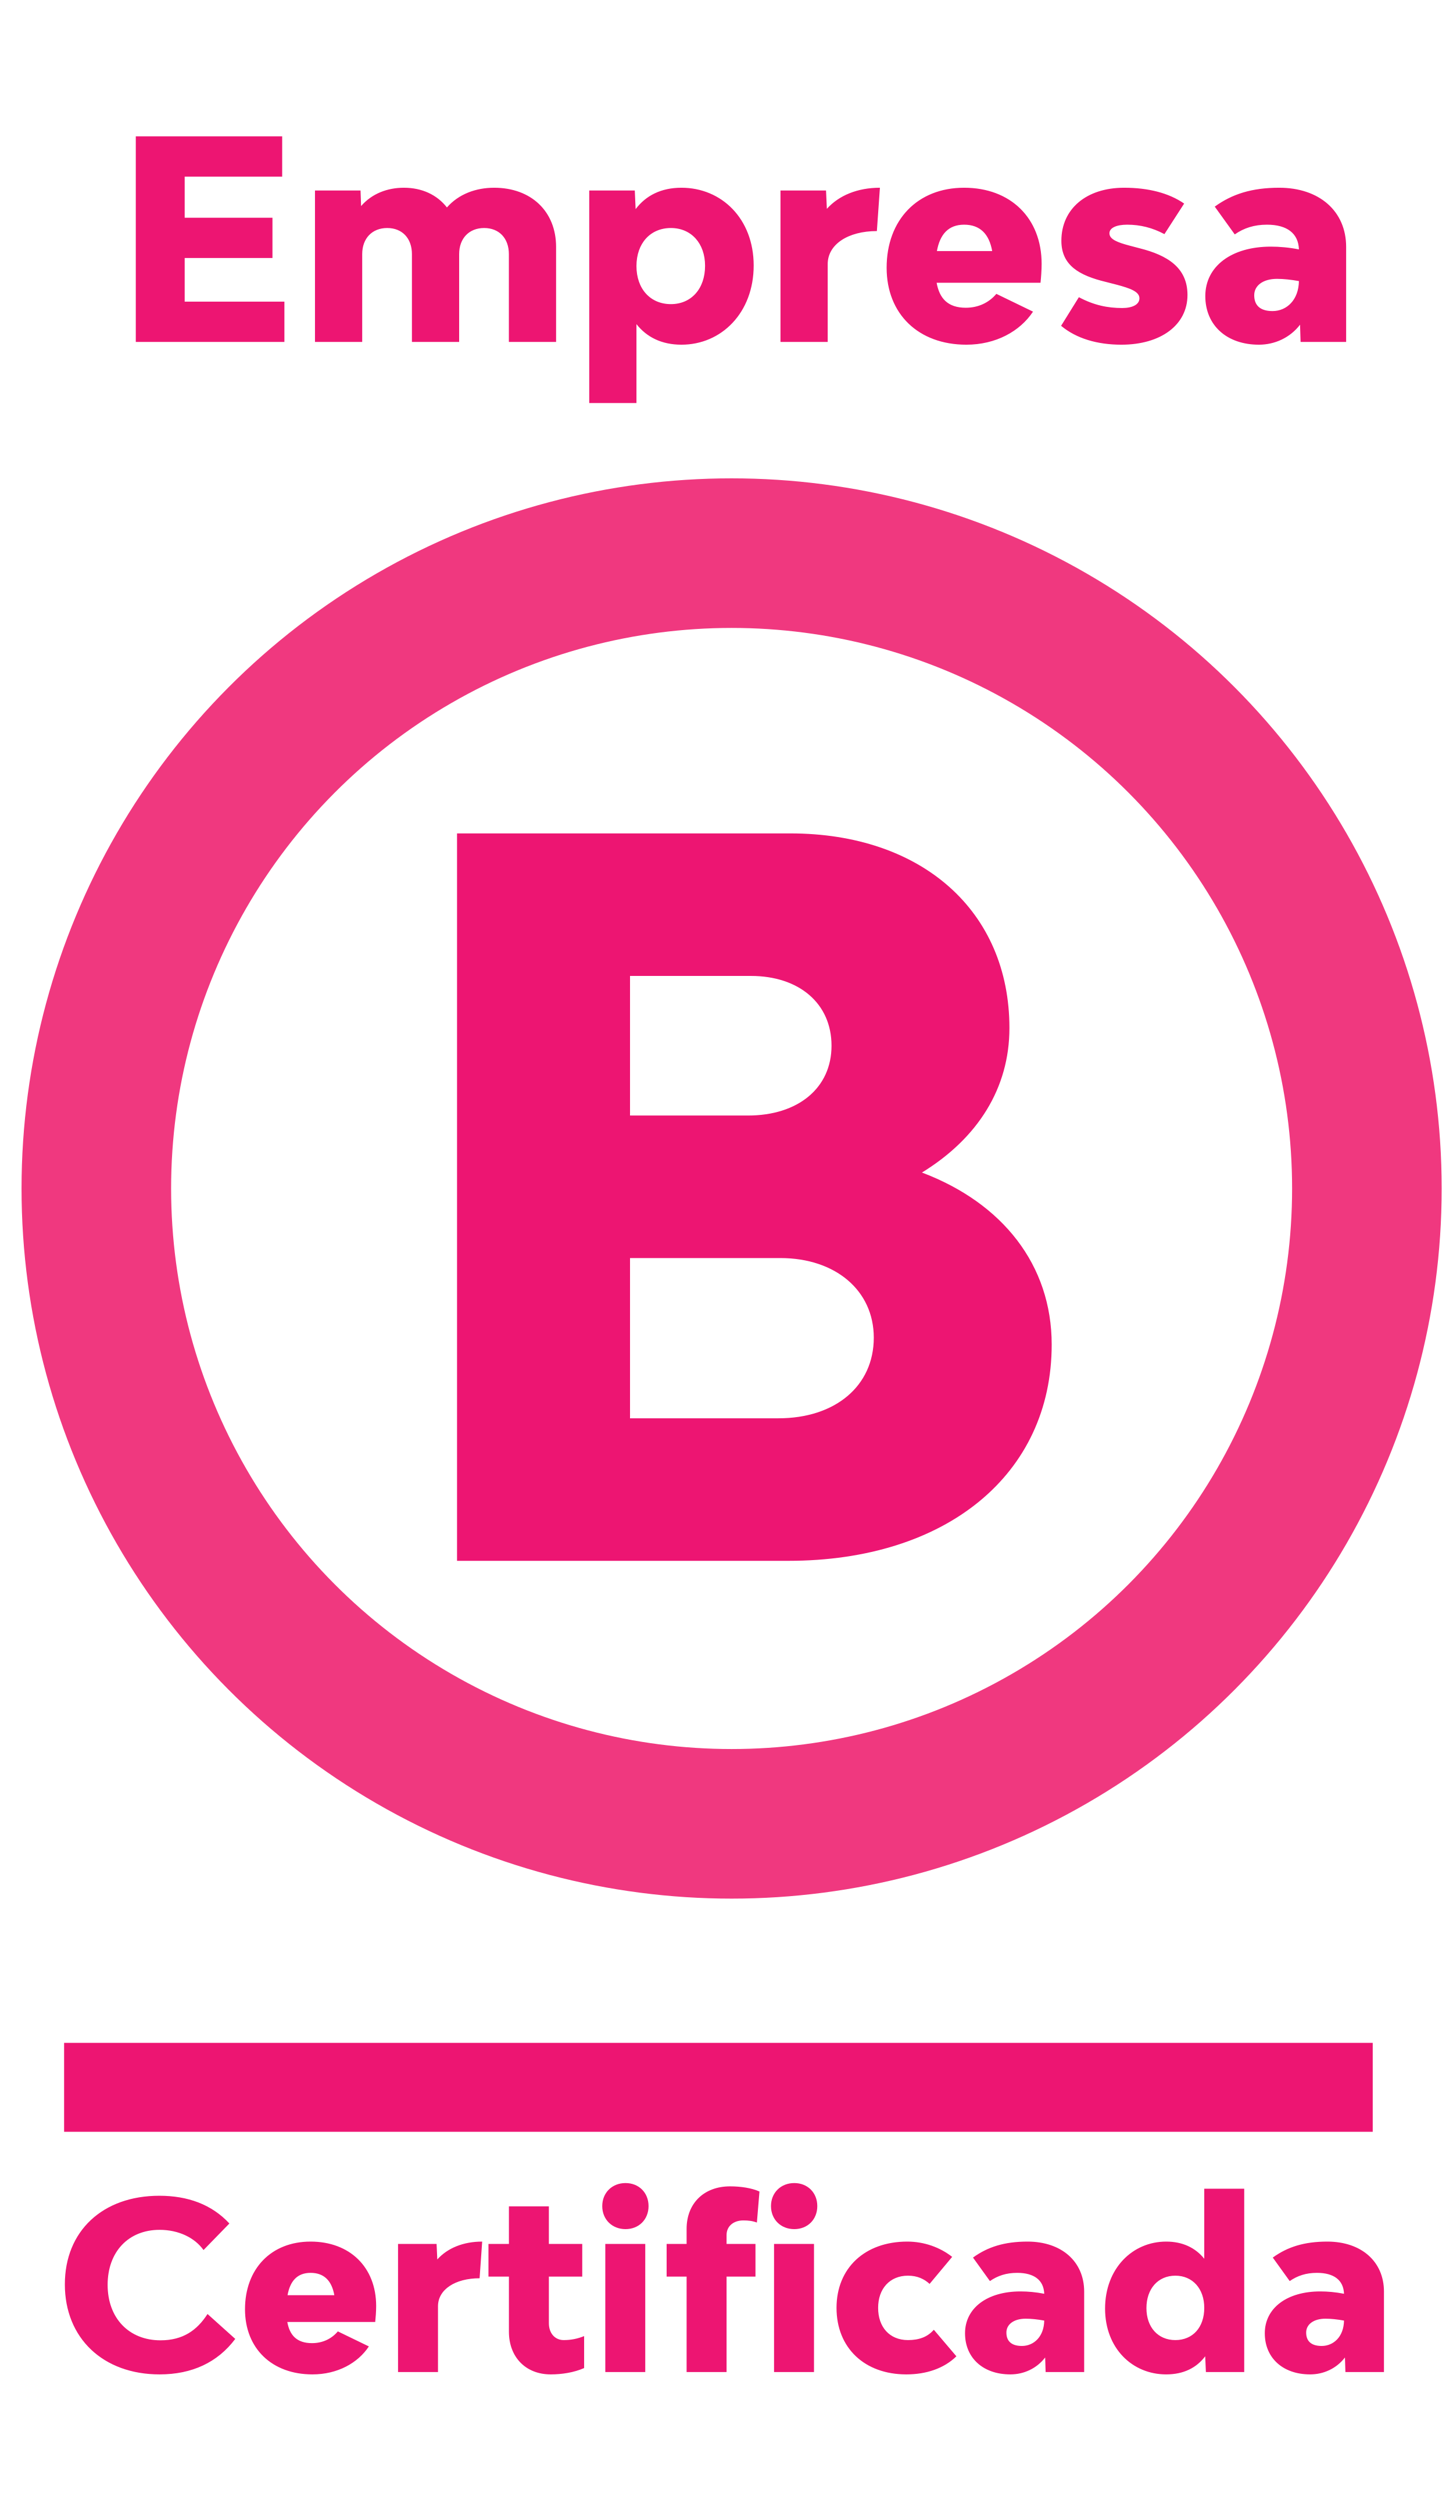
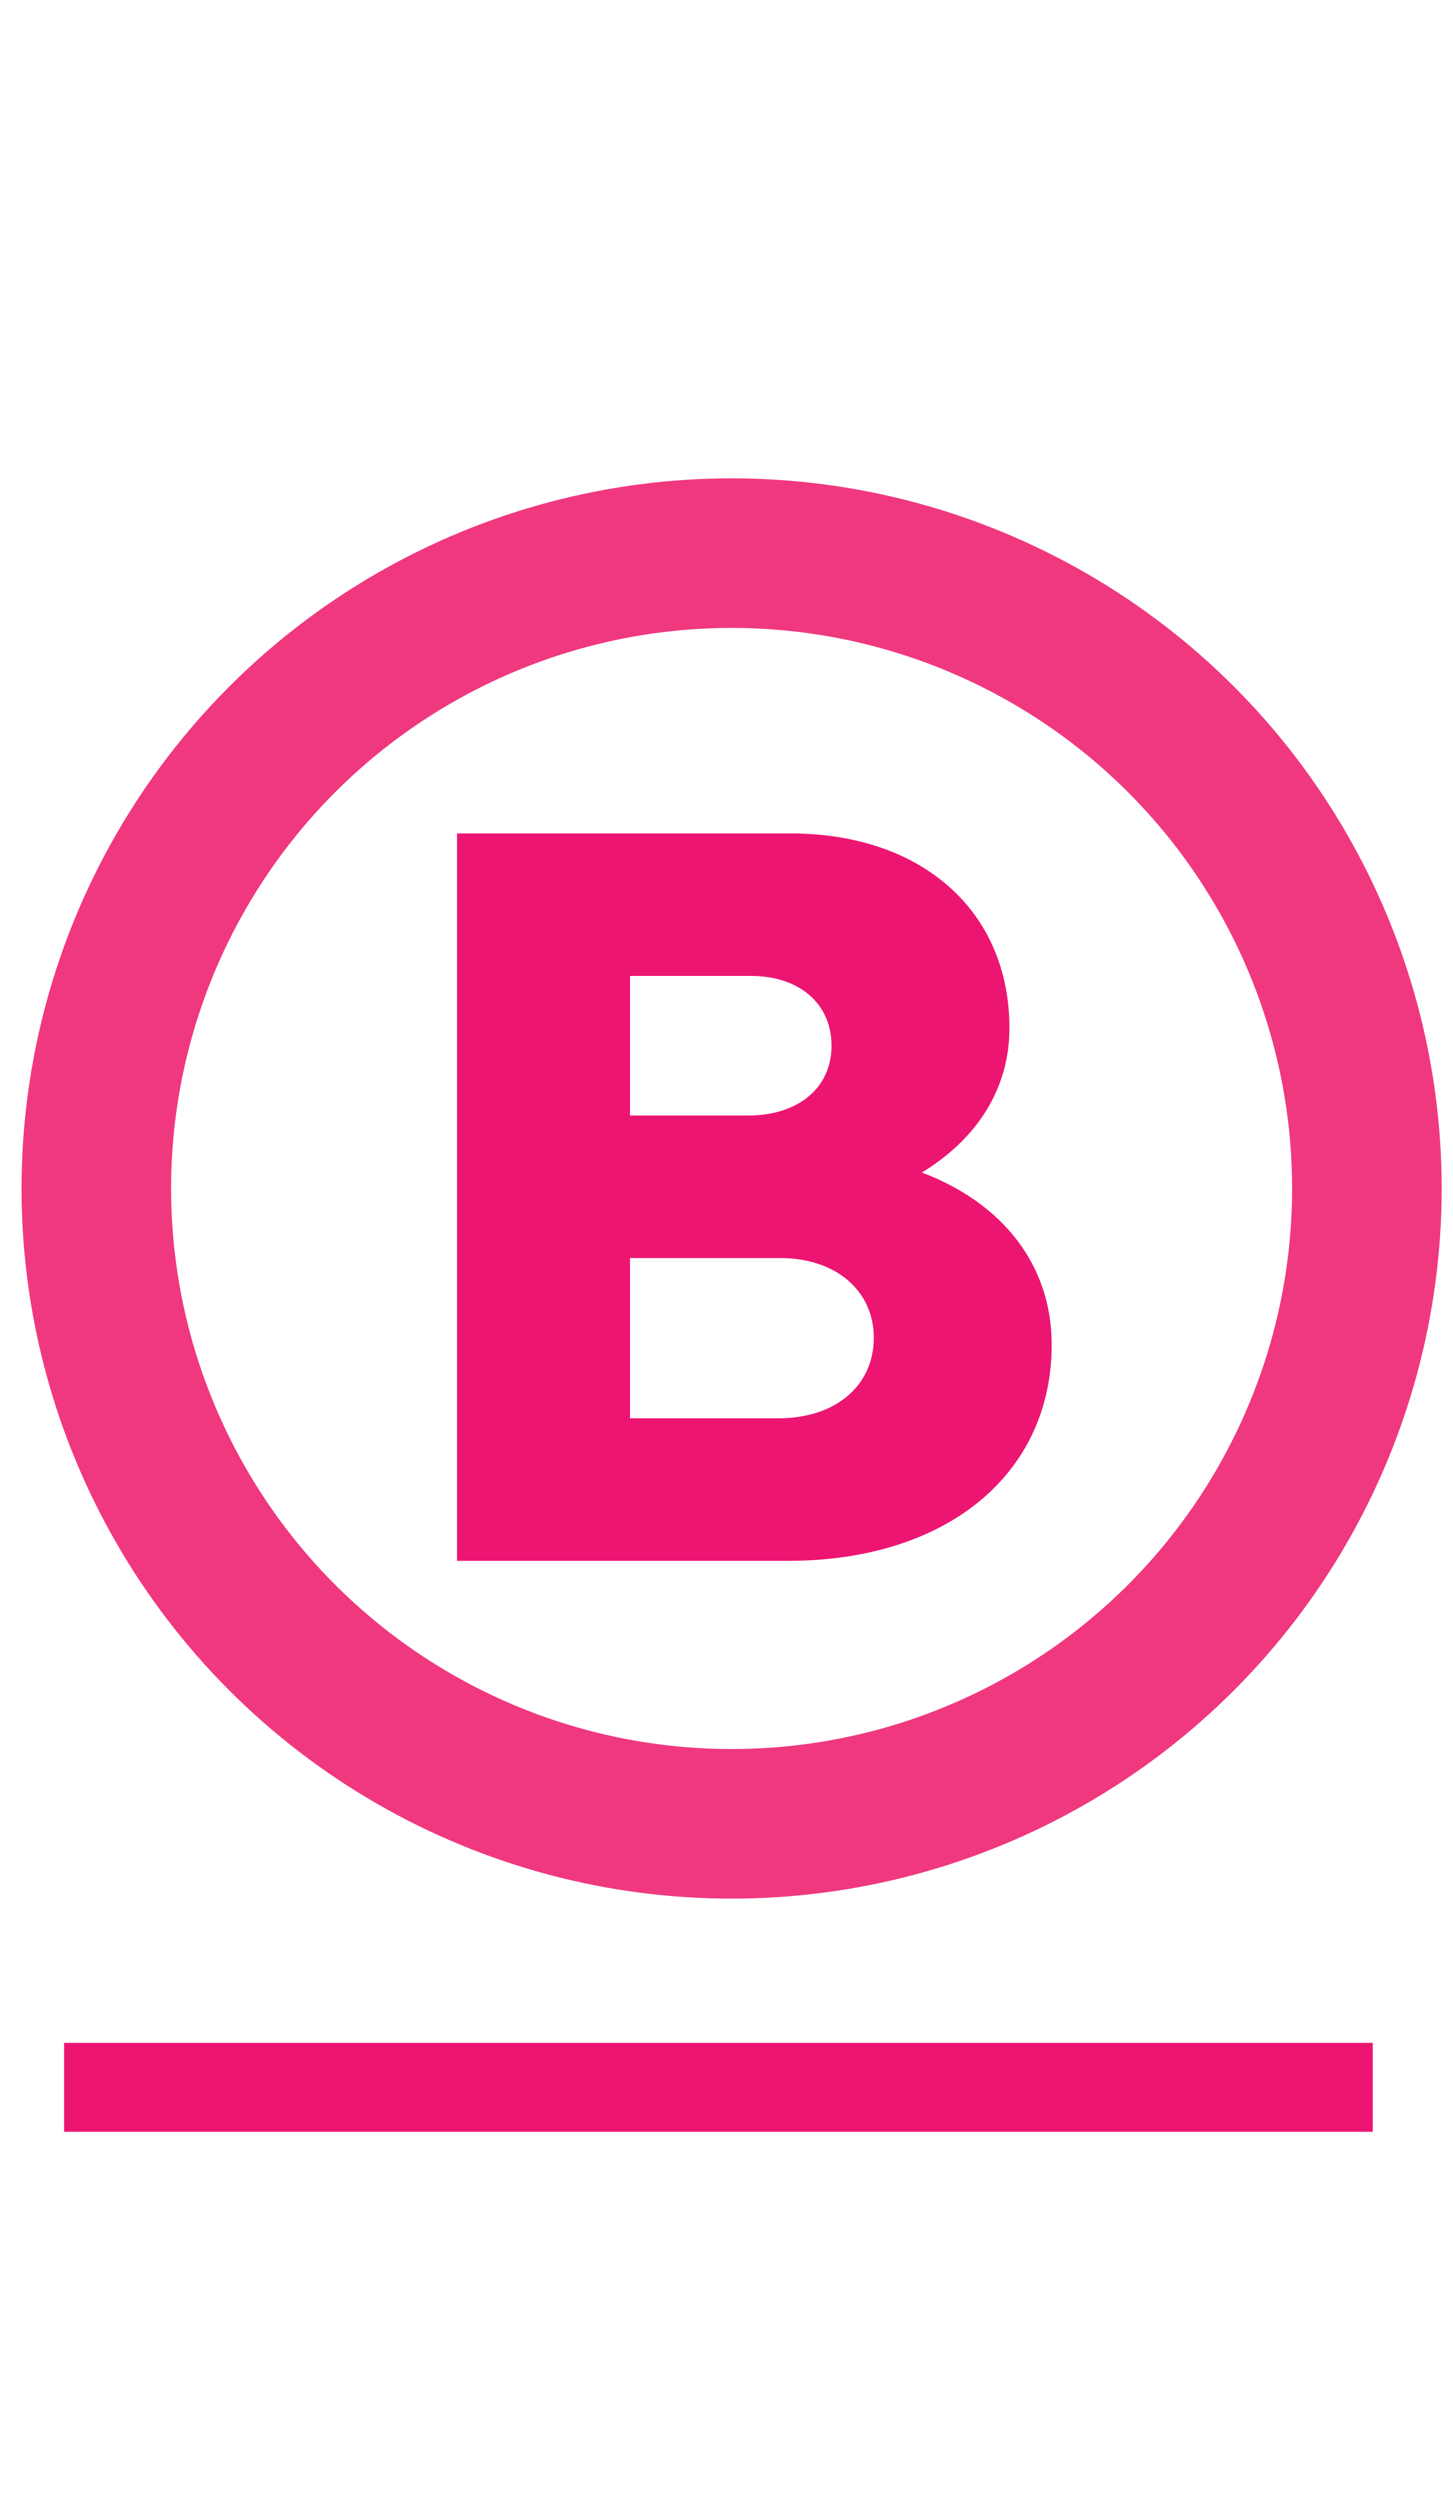
<svg xmlns="http://www.w3.org/2000/svg" width="68" height="117" viewBox="0 0 68 117" fill="none">
-   <path d="M8.643 14.115H13.31V16H6.355V6.38H13.206V8.265H8.643V10.189H12.751V12.074H8.643V14.115ZM23.126 8.785C24.855 8.785 26.025 9.89 26.025 11.554V16H23.815V11.892C23.815 11.151 23.36 10.67 22.658 10.67C21.956 10.67 21.488 11.151 21.488 11.892V16H19.278V11.892C19.278 11.151 18.823 10.67 18.121 10.67C17.419 10.67 16.951 11.151 16.951 11.892V16H14.741V8.915H16.873L16.899 9.643C17.406 9.058 18.134 8.785 18.901 8.785C19.759 8.785 20.461 9.123 20.916 9.708C21.462 9.084 22.268 8.785 23.126 8.785ZM31.892 8.785C33.764 8.785 35.272 10.228 35.272 12.425C35.272 14.635 33.764 16.13 31.892 16.13C30.969 16.13 30.267 15.779 29.786 15.168V18.86H27.576V8.915H29.708L29.747 9.786C30.228 9.149 30.943 8.785 31.892 8.785ZM31.398 14.232C32.347 14.232 32.997 13.517 32.997 12.438C32.997 11.385 32.347 10.67 31.398 10.67C30.436 10.67 29.786 11.385 29.786 12.451C29.786 13.517 30.436 14.232 31.398 14.232ZM38.697 9.773C39.256 9.149 40.127 8.785 41.18 8.785L41.037 10.813C39.685 10.813 38.736 11.437 38.736 12.36V16H36.526V8.915H38.658L38.697 9.773ZM48.748 12.347C48.748 12.646 48.722 12.984 48.696 13.231H43.834C43.964 13.959 44.354 14.401 45.199 14.401C45.797 14.401 46.291 14.154 46.629 13.751L48.345 14.583C47.734 15.506 46.603 16.13 45.225 16.13C42.989 16.13 41.494 14.7 41.494 12.529C41.494 10.293 42.937 8.785 45.121 8.785C47.292 8.785 48.748 10.202 48.748 12.347ZM45.121 10.514C44.393 10.514 43.99 10.956 43.847 11.749H46.434C46.291 10.943 45.862 10.514 45.121 10.514ZM52.48 16.13C51.362 16.13 50.374 15.844 49.659 15.246L50.491 13.907C51.193 14.284 51.843 14.414 52.519 14.414C52.987 14.414 53.325 14.258 53.325 13.959C53.325 13.647 52.896 13.491 52.259 13.322L51.752 13.192C50.517 12.893 49.672 12.425 49.672 11.268C49.672 9.773 50.842 8.785 52.61 8.785C53.741 8.785 54.703 9.032 55.418 9.526L54.495 10.956C53.936 10.657 53.364 10.514 52.753 10.514C52.259 10.514 51.921 10.657 51.921 10.917C51.921 11.203 52.311 11.346 52.844 11.489L53.338 11.619C54.625 11.944 55.574 12.516 55.574 13.803C55.574 15.207 54.326 16.13 52.48 16.13ZM59.867 8.785C61.739 8.785 62.999 9.877 62.999 11.554V16H60.867L60.842 15.194C60.373 15.805 59.658 16.13 58.917 16.13C57.41 16.13 56.408 15.22 56.408 13.855C56.408 12.464 57.63 11.541 59.477 11.541C59.88 11.541 60.334 11.58 60.789 11.671C60.764 10.917 60.23 10.514 59.294 10.514C58.697 10.514 58.215 10.67 57.786 10.969L56.85 9.669C57.657 9.084 58.58 8.785 59.867 8.785ZM59.554 14.557C60.218 14.557 60.776 14.037 60.789 13.153C60.425 13.088 60.075 13.049 59.763 13.049C59.112 13.049 58.697 13.361 58.697 13.816C58.697 14.271 58.956 14.557 59.554 14.557Z" fill="#ED1572" />
-   <path d="M7.468 111.11C4.828 111.11 3.035 109.416 3.035 106.897C3.035 104.4 4.806 102.75 7.457 102.75C8.788 102.75 9.91 103.157 10.735 104.048L9.525 105.291C9.118 104.719 8.37 104.345 7.468 104.345C6.005 104.345 5.037 105.379 5.037 106.919C5.037 108.481 6.038 109.515 7.512 109.515C8.557 109.515 9.217 109.053 9.712 108.283L11.01 109.449C10.185 110.549 8.986 111.11 7.468 111.11ZM17.604 107.909C17.604 108.162 17.582 108.448 17.56 108.657H13.446C13.556 109.273 13.886 109.647 14.601 109.647C15.107 109.647 15.525 109.438 15.811 109.097L17.263 109.801C16.746 110.582 15.789 111.11 14.623 111.11C12.731 111.11 11.466 109.9 11.466 108.063C11.466 106.171 12.687 104.895 14.535 104.895C16.372 104.895 17.604 106.094 17.604 107.909ZM14.535 106.358C13.919 106.358 13.578 106.732 13.457 107.403H15.646C15.525 106.721 15.162 106.358 14.535 106.358ZM20.465 105.731C20.938 105.203 21.675 104.895 22.566 104.895L22.445 106.611C21.301 106.611 20.498 107.139 20.498 107.92V111H18.628V105.005H20.432L20.465 105.731ZM26.38 109.504C26.699 109.504 27.018 109.449 27.337 109.317V110.813C26.864 111.022 26.292 111.11 25.775 111.11C24.609 111.11 23.817 110.307 23.817 109.108V106.534H22.86V105.005H23.817V103.245H25.687V105.005H27.249V106.534H25.687V108.712C25.687 109.185 25.973 109.504 26.38 109.504ZM29.274 104.312C28.647 104.312 28.185 103.861 28.185 103.234C28.185 102.607 28.647 102.156 29.274 102.156C29.901 102.156 30.352 102.607 30.352 103.234C30.352 103.861 29.901 104.312 29.274 104.312ZM28.328 111V105.005H30.198V111H28.328ZM37.171 104.312C36.544 104.312 36.082 103.861 36.082 103.234C36.082 102.607 36.544 102.156 37.171 102.156C37.798 102.156 38.249 102.607 38.249 103.234C38.249 103.861 37.798 104.312 37.171 104.312ZM32.133 104.301C32.133 103.102 32.947 102.31 34.168 102.31C34.663 102.31 35.18 102.387 35.543 102.552L35.422 104.004C35.213 103.927 35.026 103.905 34.784 103.905C34.322 103.905 34.003 104.18 34.003 104.587V105.005H35.356V106.534H34.003V111H32.133V106.534H31.198V105.005H32.133V104.301ZM36.225 111V105.005H38.095V111H36.225ZM42.416 111.11C40.458 111.11 39.149 109.867 39.149 107.997C39.149 106.138 40.469 104.895 42.46 104.895C43.263 104.895 44 105.17 44.561 105.61L43.505 106.875C43.252 106.644 42.933 106.49 42.493 106.49C41.646 106.49 41.096 107.095 41.096 107.997C41.096 108.899 41.635 109.504 42.493 109.504C43.01 109.504 43.406 109.361 43.703 109.02L44.759 110.263C44.176 110.835 43.34 111.11 42.416 111.11ZM48.089 104.895C49.672 104.895 50.739 105.819 50.739 107.238V111H48.935L48.913 110.318C48.517 110.835 47.913 111.11 47.285 111.11C46.01 111.11 45.163 110.34 45.163 109.185C45.163 108.008 46.197 107.227 47.758 107.227C48.099 107.227 48.484 107.26 48.87 107.337C48.847 106.699 48.397 106.358 47.605 106.358C47.099 106.358 46.691 106.49 46.328 106.743L45.536 105.643C46.218 105.148 46.999 104.895 48.089 104.895ZM47.825 109.779C48.386 109.779 48.858 109.339 48.87 108.591C48.562 108.536 48.264 108.503 48.001 108.503C47.45 108.503 47.099 108.767 47.099 109.152C47.099 109.537 47.319 109.779 47.825 109.779ZM56.359 102.42H58.229V111H56.436L56.403 110.263C55.996 110.802 55.391 111.11 54.577 111.11C52.993 111.11 51.717 109.889 51.717 108.03C51.717 106.16 52.993 104.895 54.577 104.895C55.358 104.895 55.952 105.192 56.359 105.698V102.42ZM55.006 109.504C55.82 109.504 56.359 108.91 56.359 107.997C56.359 107.106 55.82 106.49 55.006 106.49C54.192 106.49 53.653 107.106 53.653 108.008C53.653 108.899 54.192 109.504 55.006 109.504ZM62.118 104.895C63.702 104.895 64.769 105.819 64.769 107.238V111H62.965L62.943 110.318C62.547 110.835 61.942 111.11 61.315 111.11C60.039 111.11 59.192 110.34 59.192 109.185C59.192 108.008 60.226 107.227 61.788 107.227C62.129 107.227 62.514 107.26 62.899 107.337C62.877 106.699 62.426 106.358 61.634 106.358C61.128 106.358 60.721 106.49 60.358 106.743L59.566 105.643C60.248 105.148 61.029 104.895 62.118 104.895ZM61.854 109.779C62.415 109.779 62.888 109.339 62.899 108.591C62.591 108.536 62.294 108.503 62.03 108.503C61.48 108.503 61.128 108.767 61.128 109.152C61.128 109.537 61.348 109.779 61.854 109.779Z" fill="#ED1572" />
  <circle cx="34.239" cy="55.615" r="29.731" stroke="#F0387F" stroke-width="7" />
-   <path d="M43.147 54.869C46.919 56.295 49.219 59.193 49.219 62.919C49.219 68.991 44.297 73.039 36.891 73.039H21.389V38.999H36.983C43.147 38.999 47.241 42.633 47.241 48.107C47.241 50.913 45.769 53.259 43.147 54.869ZM29.485 45.669V52.201H35.005C37.351 52.201 38.915 50.913 38.915 48.935C38.915 46.957 37.397 45.669 35.143 45.669H29.485ZM36.431 66.369C39.099 66.369 40.893 64.851 40.893 62.597C40.893 60.389 39.099 58.871 36.523 58.871H29.485V66.369H36.431Z" fill="#ED1572" />
+   <path d="M43.147 54.869C46.919 56.295 49.219 59.193 49.219 62.919C49.219 68.991 44.297 73.039 36.891 73.039H21.389V38.999H36.983C43.147 38.999 47.241 42.633 47.241 48.107C47.241 50.913 45.769 53.259 43.147 54.869ZM29.485 45.669V52.201H35.005C37.351 52.201 38.915 50.913 38.915 48.935C38.915 46.957 37.397 45.669 35.143 45.669H29.485ZM36.431 66.369C39.099 66.369 40.893 64.851 40.893 62.597C40.893 60.389 39.099 58.871 36.523 58.871H29.485V66.369Z" fill="#ED1572" />
  <rect x="3" y="95.595" width="61.243" height="4.162" fill="#ED1572" />
</svg>